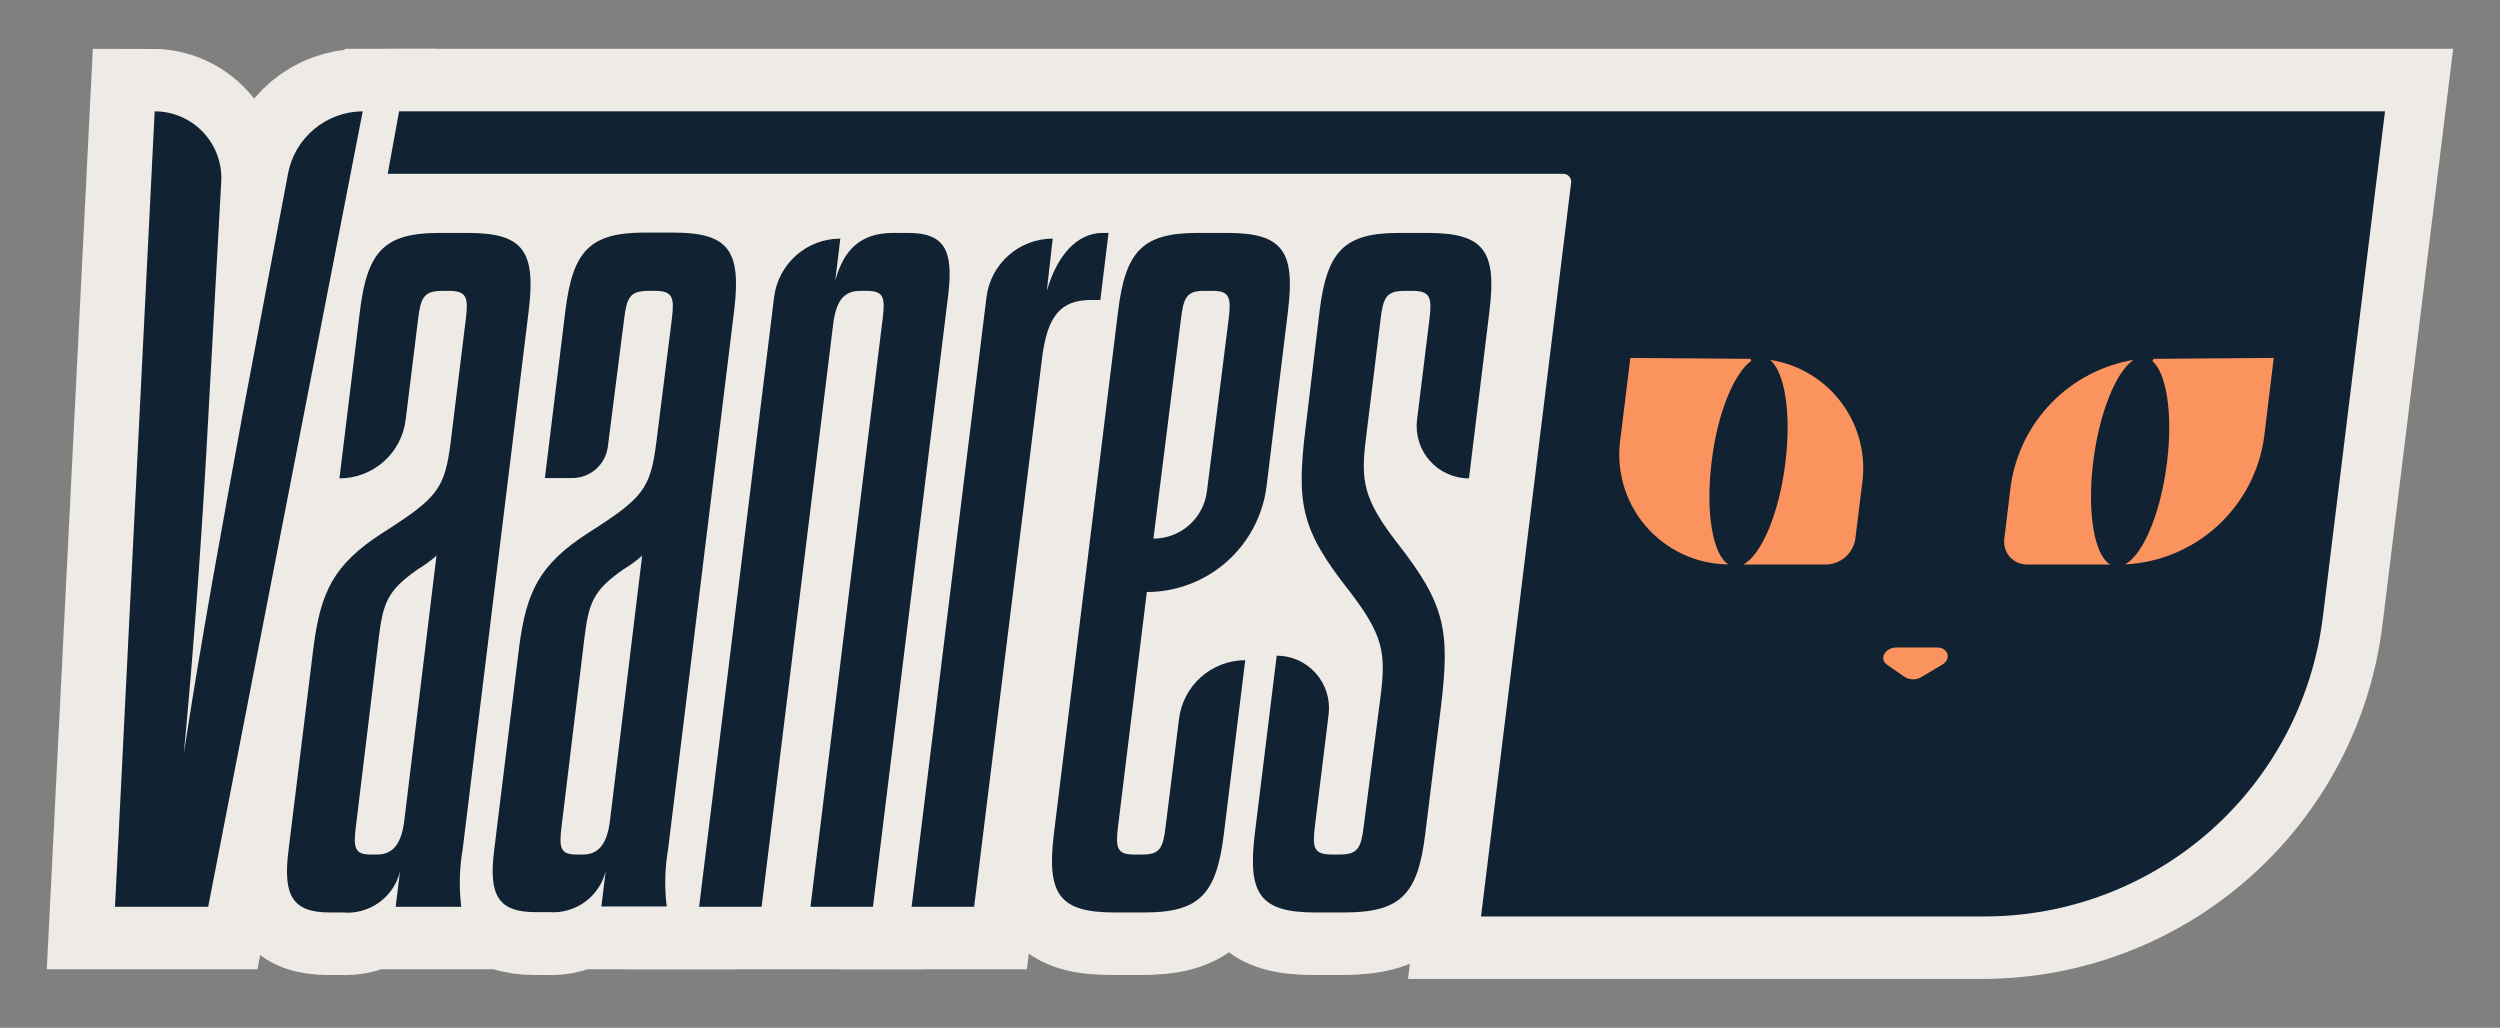
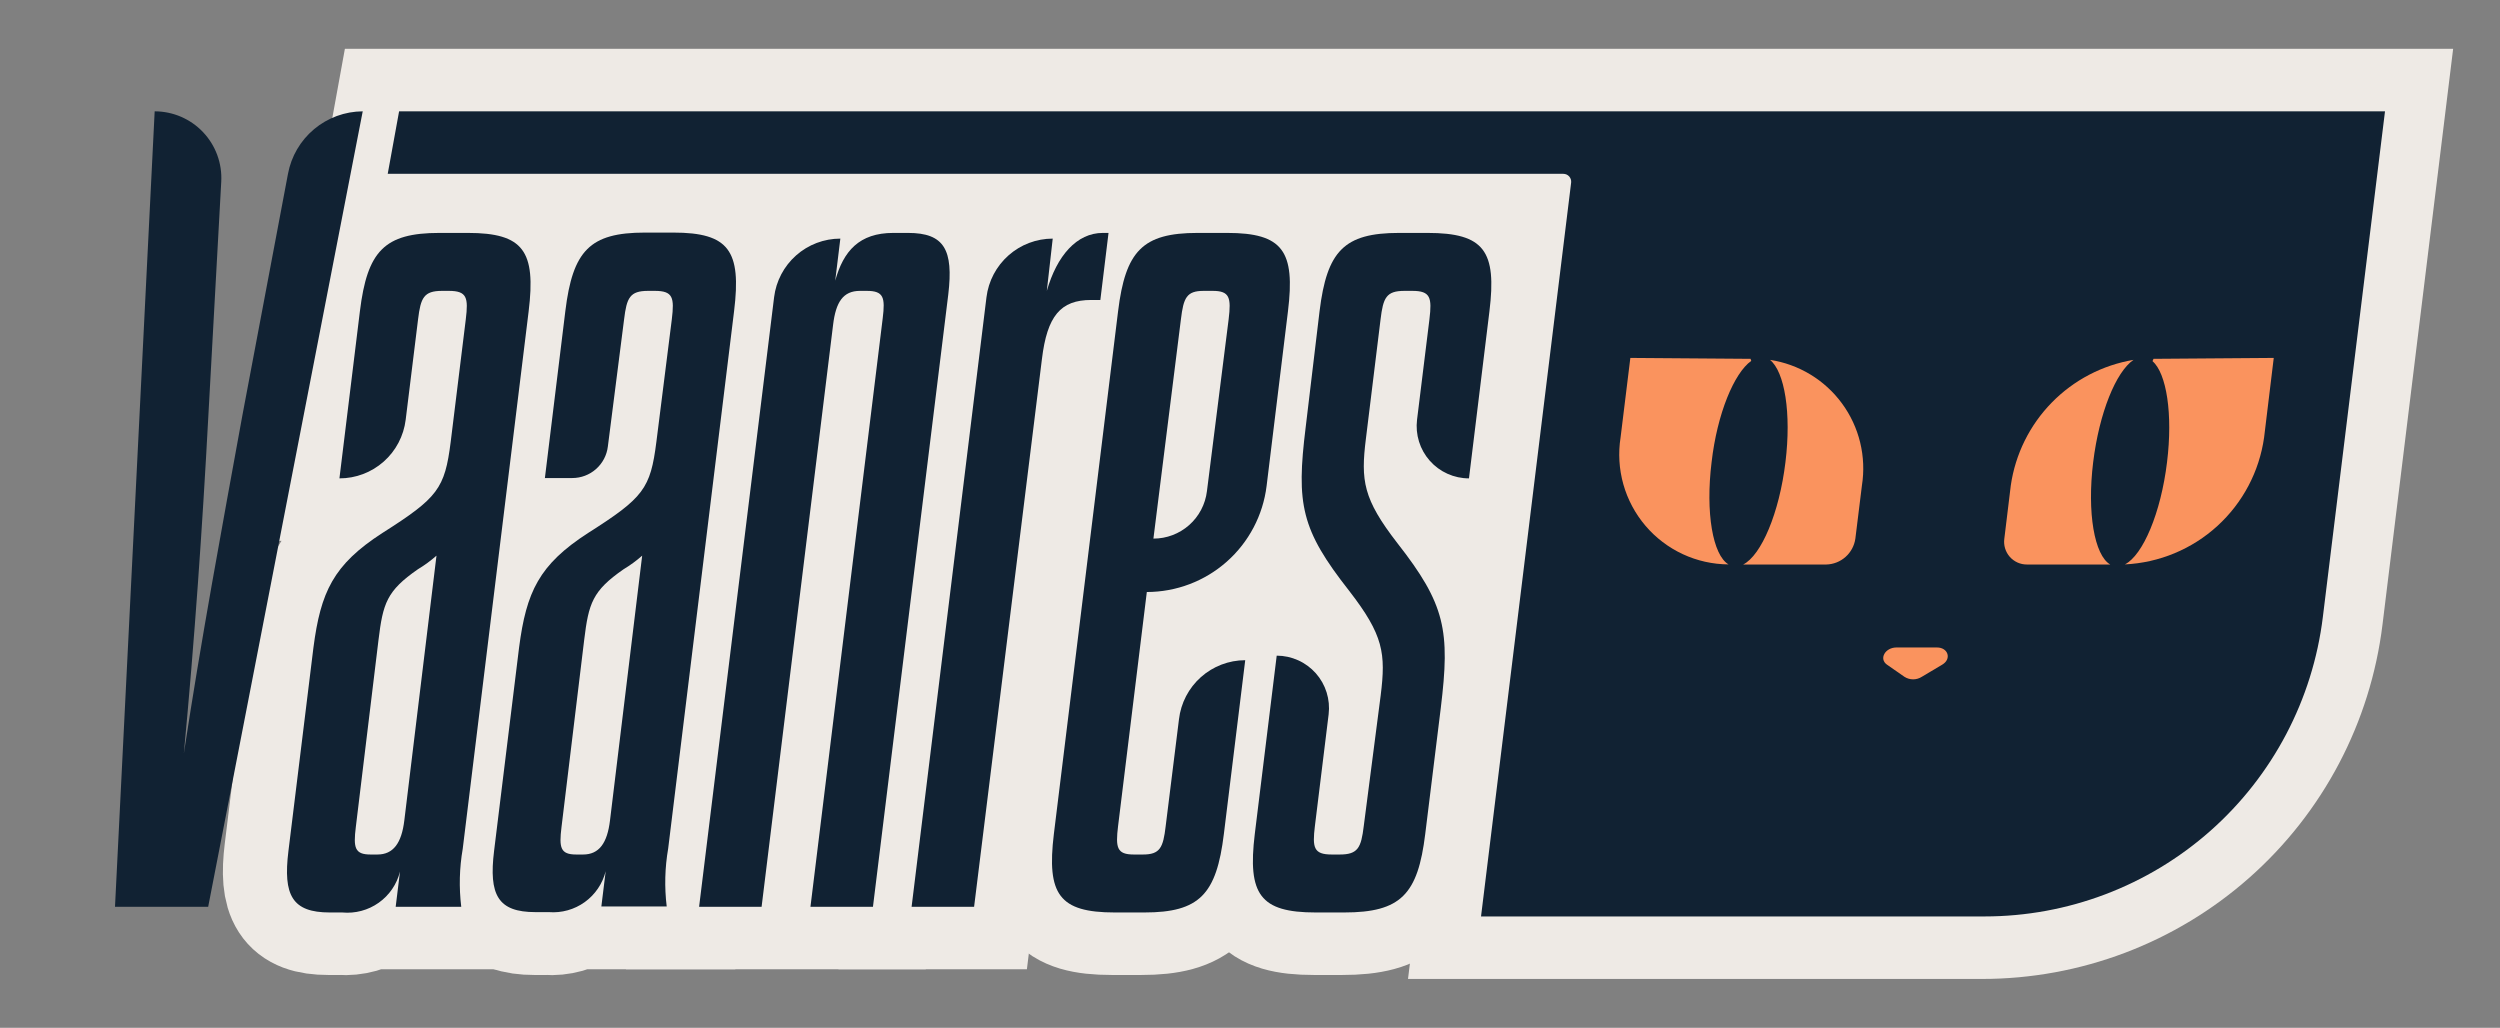
<svg xmlns="http://www.w3.org/2000/svg" width="180" height="74" viewBox="0 0 180 74" fill="none">
  <rect x="0" y="0" width="180" height="74" fill="#808080" stroke="none" />
  <g clip-path="url(#clip0_18777:697)">
-     <path d="M14.826 29.862C14.384 38.125 13.819 46.062 13.058 54.243C14.31 46.062 15.775 38.125 17.28 29.862L20.553 12.516C20.788 11.258 21.454 10.12 22.437 9.299C23.419 8.478 24.656 8.025 25.936 8.016L14.826 65.289H8.1L10.964 8.016C11.616 8.016 12.261 8.149 12.861 8.408C13.46 8.666 14 9.043 14.448 9.517C14.896 9.992 15.242 10.552 15.466 11.165C15.69 11.777 15.787 12.429 15.75 13.081L14.826 29.862Z" fill="#EEEAE5" stroke="#EEEAE5" stroke-width="9" stroke-miterlimit="10" />
    <path d="M27.36 38.37C31.353 35.834 31.844 35.18 32.269 31.825L33.357 22.989C33.546 21.434 33.447 20.943 32.138 20.943H31.647C30.338 20.943 30.109 21.434 29.921 22.989L29.037 30.221C28.892 31.386 28.326 32.458 27.446 33.236C26.567 34.013 25.433 34.442 24.259 34.443L25.74 22.416C26.272 18.08 27.491 16.77 31.467 16.77H33.513C37.522 16.77 38.422 18.08 37.898 22.416L33.161 61.116C32.921 62.494 32.886 63.9 33.055 65.289H28.317L28.62 62.752C28.397 63.648 27.863 64.435 27.114 64.974C26.365 65.513 25.449 65.77 24.529 65.698H23.629C20.929 65.698 20.258 64.471 20.651 61.28L22.451 46.634C22.909 42.625 23.826 40.661 27.36 38.37ZM31.255 40.007C30.834 40.373 30.382 40.701 29.905 40.989C27.671 42.543 27.393 43.443 27.074 46.061L25.437 59.561C25.257 61.034 25.364 61.525 26.509 61.525H27C28.146 61.525 28.735 60.707 28.939 59.071L31.255 40.007Z" fill="#EEEAE5" stroke="#EEEAE5" stroke-width="9" stroke-miterlimit="10" />
    <path d="M42.169 38.37C46.162 35.834 46.653 35.18 47.078 31.825L48.166 22.989C48.355 21.434 48.256 20.943 46.947 20.943H46.456C45.147 20.943 44.918 21.434 44.73 22.989L43.585 32.152C43.514 32.785 43.211 33.369 42.736 33.792C42.26 34.215 41.644 34.447 41.007 34.443H39.052L40.533 22.416C41.065 18.08 42.284 16.77 46.26 16.77H48.371C52.38 16.77 53.28 18.08 52.756 22.416L47.97 61.116C47.73 62.494 47.694 63.9 47.864 65.289H43.126L43.462 62.752C43.238 63.648 42.705 64.435 41.956 64.974C41.207 65.513 40.291 65.77 39.371 65.698H38.471C35.771 65.698 35.108 64.471 35.493 61.28L37.293 46.634C37.735 42.625 38.618 40.661 42.169 38.37ZM46.064 40.007C45.643 40.373 45.191 40.701 44.714 40.989C42.48 42.543 42.202 43.443 41.883 46.061L40.189 59.561C40.009 61.034 40.115 61.525 41.261 61.525H41.825C42.971 61.525 43.56 60.707 43.765 59.071L46.064 40.007Z" fill="#EEEAE5" stroke="#EEEAE5" stroke-width="9" stroke-miterlimit="10" />
    <path d="M58.189 65.289L63.393 22.907C63.573 21.434 63.475 20.943 62.247 20.943H61.757C60.529 20.943 60.014 21.761 59.817 23.398L54.655 65.289H50.155L55.547 21.401C55.69 20.237 56.254 19.166 57.133 18.388C58.011 17.61 59.143 17.181 60.316 17.18L59.948 20.207C60.537 18.08 61.675 16.77 64.129 16.77H65.193C67.811 16.77 68.466 17.998 68.089 21.189L62.673 65.289H58.189Z" fill="#EEEAE5" stroke="#EEEAE5" stroke-width="9" stroke-miterlimit="10" />
    <path d="M65.455 65.289L70.847 21.401C70.99 20.237 71.554 19.166 72.433 18.388C73.311 17.61 74.443 17.181 75.617 17.18L75.158 20.943C75.878 18.407 77.302 16.77 79.184 16.77H79.593L79.004 21.598H78.349C76.14 21.598 75.183 22.743 74.798 25.852L69.955 65.289H65.455Z" fill="#EEEAE5" stroke="#EEEAE5" stroke-width="9" stroke-miterlimit="10" />
    <path d="M89.485 47.534L87.947 60.052C87.415 64.389 86.187 65.698 82.178 65.698H80.051C76.042 65.698 75.142 64.389 75.674 60.052L80.28 22.416C80.82 18.08 82.039 16.77 86.007 16.77H88.135C92.144 16.77 93.044 18.08 92.52 22.416L90.974 34.991C90.715 37.09 89.701 39.022 88.122 40.427C86.542 41.832 84.505 42.613 82.391 42.625L80.321 59.48C80.133 61.034 80.239 61.525 81.466 61.525H82.121C83.348 61.525 83.569 61.034 83.757 59.48L84.707 51.789C84.845 50.618 85.407 49.538 86.288 48.754C87.168 47.97 88.306 47.536 89.485 47.534ZM88.241 22.989C88.429 21.434 88.331 20.943 87.104 20.943H86.449C85.222 20.943 84.993 21.434 84.813 22.989L82.866 38.78C83.814 38.781 84.73 38.434 85.44 37.805C86.15 37.176 86.605 36.309 86.719 35.368L88.241 22.989Z" fill="#EEEAE5" stroke="#EEEAE5" stroke-width="9" stroke-miterlimit="10" />
    <path d="M99.229 50.071C99.606 47.043 99.434 45.734 96.963 42.543C93.502 38.125 93.15 36.325 93.829 30.761L94.852 22.416C95.392 18.08 96.611 16.77 100.579 16.77H102.625C106.716 16.77 107.624 18.08 107.084 22.416L105.644 34.443C105.111 34.442 104.584 34.329 104.099 34.11C103.613 33.891 103.179 33.571 102.826 33.172C102.473 32.773 102.208 32.304 102.049 31.796C101.89 31.287 101.841 30.75 101.905 30.221L102.797 22.989C102.985 21.434 102.887 20.943 101.577 20.943H101.005C99.696 20.943 99.467 21.434 99.278 22.989L98.223 31.58C97.847 34.607 98.018 35.916 100.489 39.107C103.958 43.525 104.294 45.407 103.615 50.971L102.502 60.052C101.978 64.389 100.735 65.698 96.644 65.698H94.598C90.589 65.698 89.689 64.389 90.221 60.052L91.792 47.207C92.325 47.206 92.853 47.319 93.339 47.538C93.825 47.757 94.259 48.076 94.613 48.475C94.966 48.874 95.231 49.344 95.389 49.853C95.548 50.362 95.596 50.899 95.531 51.429L94.541 59.48C94.353 61.034 94.451 61.525 95.76 61.525H96.341C97.65 61.525 97.871 61.034 98.059 59.48L99.229 50.071Z" fill="#EEEAE5" stroke="#EEEAE5" stroke-width="9" stroke-miterlimit="10" />
    <path d="M135.164 8.016H28.587L27.769 12.516H112.377C112.457 12.516 112.537 12.532 112.61 12.564C112.683 12.597 112.748 12.644 112.802 12.704C112.855 12.764 112.895 12.834 112.919 12.91C112.944 12.986 112.951 13.067 112.942 13.146L106.462 65.984H142.707C148.701 65.985 154.487 63.793 158.975 59.821C163.463 55.85 166.344 50.374 167.073 44.425L171.54 8.016H135.164Z" fill="#EEEAE5" stroke="#EEEAE5" stroke-width="9" stroke-miterlimit="10" />
    <path d="M154.874 25.836L154.808 26C155.815 26.891 156.281 29.812 155.856 33.273C155.406 36.922 154.113 39.974 152.812 40.637C155.28 40.52 157.631 39.547 159.46 37.885C161.289 36.223 162.482 33.976 162.835 31.53L163.53 25.803L154.874 25.836Z" fill="#EEEAE5" />
    <path d="M154.874 25.836L154.808 26C155.815 26.891 156.281 29.812 155.856 33.273C155.406 36.922 154.113 39.974 152.812 40.637C155.28 40.52 157.631 39.547 159.46 37.885C161.289 36.223 162.482 33.976 162.835 31.53L163.53 25.803L154.874 25.836Z" fill="#EEEAE5" />
    <path d="M150.529 33.273C150.963 29.739 152.166 26.769 153.434 25.91C151.193 26.285 149.13 27.363 147.543 28.988C145.956 30.613 144.927 32.702 144.606 34.951L144.098 38.821C144.067 39.053 144.085 39.29 144.153 39.515C144.221 39.74 144.337 39.947 144.492 40.123C144.647 40.3 144.839 40.44 145.053 40.536C145.267 40.632 145.5 40.68 145.735 40.678H151.716C150.644 39.982 150.079 36.931 150.529 33.273Z" fill="#EEEAE5" />
    <path d="M153.434 25.942C151.193 26.317 149.13 27.395 147.543 29.021C145.956 30.646 144.927 32.734 144.606 34.983L144.098 38.821C144.067 39.053 144.085 39.29 144.153 39.515C144.221 39.74 144.337 39.947 144.492 40.123C144.647 40.3 144.839 40.44 145.053 40.536C145.267 40.632 145.5 40.68 145.735 40.678H151.716C150.578 39.982 150.038 36.931 150.488 33.273C150.922 29.739 152.125 26.769 153.393 25.91L153.434 25.942Z" fill="#EEEAE5" />
    <path d="M125.861 25.836L125.91 25.983C124.675 26.859 123.456 29.788 123.055 33.273C122.613 36.922 123.153 39.974 124.274 40.637C123.135 40.631 122.01 40.379 120.978 39.898C119.945 39.417 119.028 38.719 118.29 37.851C117.552 36.983 117.01 35.966 116.701 34.87C116.393 33.773 116.324 32.623 116.501 31.498L117.205 25.77L125.861 25.836Z" fill="#EEEAE5" />
    <path d="M125.861 25.836H117.205L116.501 31.563C116.324 32.689 116.393 33.839 116.701 34.935C117.01 36.032 117.552 37.049 118.29 37.916C119.028 38.784 119.945 39.482 120.978 39.963C122.01 40.444 123.135 40.696 124.274 40.702C123.153 40.007 122.637 36.955 123.055 33.339C123.488 29.853 124.691 26.924 125.91 26.049L125.861 25.901V25.836Z" fill="#EEEAE5" />
    <path d="M128.381 33.273C128.815 29.739 128.324 26.769 127.268 25.91C128.298 26.066 129.286 26.425 130.176 26.964C131.067 27.504 131.842 28.214 132.457 29.055C133.072 29.895 133.515 30.848 133.76 31.86C134.006 32.872 134.049 33.922 133.887 34.951L133.462 38.821C133.385 39.328 133.133 39.792 132.748 40.131C132.364 40.471 131.872 40.664 131.359 40.678H125.378C126.638 39.982 127.931 36.931 128.381 33.273Z" fill="#EEEAE5" />
    <path d="M127.268 25.942C128.324 26.761 128.815 29.739 128.381 33.306C127.931 36.963 126.638 40.015 125.337 40.711H131.318C131.843 40.706 132.348 40.512 132.742 40.165C133.136 39.818 133.391 39.34 133.462 38.821L133.928 34.983C134.243 32.912 133.723 30.801 132.481 29.113C131.24 27.426 129.38 26.3 127.309 25.983L127.268 25.942Z" fill="#EEEAE5" />
    <path d="M138.183 48.729L139.655 47.853C140.343 47.444 140.089 46.618 139.271 46.618H136.366C135.548 46.618 135.082 47.436 135.671 47.853L136.931 48.729C137.117 48.849 137.335 48.913 137.557 48.913C137.779 48.913 137.996 48.849 138.183 48.729Z" fill="#EEEAE5" stroke="#EEEAE5" stroke-width="9" stroke-miterlimit="10" />
    <path d="M15.006 29.862C14.564 38.125 14.007 46.062 13.238 54.243C14.482 46.062 15.955 38.125 17.46 29.862L20.733 12.524C20.965 11.264 21.63 10.124 22.613 9.301C23.596 8.478 24.835 8.023 26.116 8.016L14.989 65.289H8.28L11.136 8.016C11.788 8.016 12.434 8.149 13.034 8.407C13.633 8.666 14.174 9.043 14.622 9.517C15.071 9.991 15.418 10.551 15.643 11.164C15.868 11.777 15.966 12.429 15.93 13.081L15.006 29.862Z" fill="#112233" />
    <path d="M27.54 38.37C31.533 35.834 32.024 35.18 32.449 31.825L33.537 22.989C33.726 21.434 33.627 20.943 32.318 20.943H31.827C30.518 20.943 30.289 21.434 30.101 22.989L29.209 30.221C29.067 31.386 28.504 32.459 27.625 33.237C26.746 34.015 25.613 34.444 24.439 34.443L25.912 22.416C26.444 18.08 27.671 16.77 31.639 16.77H33.685C37.694 16.77 38.594 18.08 38.062 22.416L33.316 61.116C33.077 62.494 33.041 63.9 33.21 65.289H28.489L28.8 62.752C28.575 63.66 28.032 64.456 27.269 64.997C26.506 65.537 25.575 65.786 24.644 65.698H23.744C21.044 65.698 20.373 64.471 20.766 61.28L22.566 46.634C23.089 42.625 23.989 40.661 27.54 38.37ZM31.427 40.007C31.01 40.375 30.561 40.703 30.085 40.989C27.843 42.543 27.573 43.443 27.254 46.061L25.617 59.561C25.437 61.034 25.536 61.525 26.681 61.525H27.172C28.317 61.525 28.915 60.707 29.111 59.071L31.427 40.007Z" fill="#112233" />
    <path d="M42.349 38.371C46.342 35.834 46.833 35.18 47.258 31.825L48.371 22.989C48.559 21.434 48.461 20.943 47.152 20.943H46.661C45.352 20.943 45.123 21.434 44.935 22.989L43.765 32.153C43.689 32.778 43.386 33.354 42.914 33.772C42.443 34.189 41.834 34.419 41.204 34.419H39.232L40.705 22.392C41.237 18.055 42.464 16.746 46.432 16.746H48.477C52.487 16.746 53.387 18.055 52.855 22.392L48.109 61.092C47.87 62.47 47.834 63.876 48.003 65.264H43.298L43.609 62.728C43.386 63.623 42.852 64.41 42.103 64.95C41.354 65.489 40.438 65.745 39.518 65.673H38.553C35.853 65.673 35.182 64.446 35.575 61.255L37.375 46.61C37.898 42.625 38.798 40.661 42.349 38.371ZM46.236 40.007C45.819 40.375 45.37 40.703 44.894 40.989C42.652 42.543 42.382 43.443 42.063 46.062L40.427 59.562C40.247 61.034 40.345 61.525 41.49 61.525H41.981C43.135 61.525 43.724 60.707 43.92 59.071L46.236 40.007Z" fill="#112233" />
    <path d="M58.353 65.289L63.556 22.907C63.736 21.434 63.638 20.943 62.411 20.943H61.92C60.693 20.943 60.177 21.761 59.981 23.398L54.835 65.289H50.335L55.735 21.401C55.878 20.237 56.443 19.166 57.321 18.388C58.199 17.61 59.332 17.181 60.505 17.18L60.136 20.207C60.726 18.08 61.863 16.77 64.317 16.77H65.381C67.999 16.77 68.654 17.998 68.277 21.189L62.853 65.289H58.353Z" fill="#112233" />
    <path d="M65.635 65.289L71.026 21.401C71.17 20.237 71.734 19.166 72.613 18.388C73.491 17.61 74.623 17.181 75.796 17.18L75.371 20.943C76.099 18.407 77.523 16.77 79.405 16.77H79.814L79.225 21.598H78.57C76.361 21.598 75.396 22.743 75.019 25.852L70.135 65.289H65.635Z" fill="#112233" />
    <path d="M89.656 47.534L88.118 60.052C87.587 64.389 86.367 65.698 82.391 65.698H80.264C76.255 65.698 75.355 64.389 75.878 60.052L80.501 22.416C81.033 18.08 82.26 16.77 86.228 16.77H88.356C92.365 16.77 93.265 18.08 92.733 22.416L91.195 34.991C90.935 37.096 89.916 39.034 88.327 40.44C86.739 41.846 84.692 42.623 82.571 42.625L80.501 59.48C80.313 61.034 80.411 61.525 81.638 61.525H82.293C83.52 61.525 83.749 61.034 83.929 59.48L84.886 51.789C85.023 50.618 85.584 49.539 86.463 48.755C87.342 47.971 88.478 47.536 89.656 47.534ZM88.462 22.989C88.65 21.434 88.544 20.943 87.317 20.943H86.662C85.435 20.943 85.214 21.434 85.026 22.989L83.046 38.78C83.994 38.781 84.91 38.434 85.62 37.805C86.33 37.176 86.785 36.309 86.899 35.368L88.462 22.989Z" fill="#112233" />
    <path d="M99.409 50.071C99.786 47.043 99.614 45.734 97.143 42.543C93.674 38.125 93.322 36.325 94.009 30.761L95.007 22.416C95.539 18.08 96.766 16.77 100.735 16.77H102.78C106.871 16.77 107.771 18.08 107.239 22.416L105.766 34.443C105.233 34.444 104.706 34.331 104.22 34.112C103.733 33.894 103.299 33.574 102.946 33.175C102.592 32.776 102.327 32.306 102.169 31.797C102.011 31.288 101.962 30.751 102.027 30.221L102.919 22.989C103.107 21.434 103.001 20.943 101.692 20.943H101.119C99.81 20.943 99.589 21.434 99.401 22.989L98.346 31.58C97.969 34.607 98.141 35.916 100.612 39.107C104.073 43.525 104.416 45.407 103.737 50.971L102.616 60.052C102.085 64.389 100.866 65.698 96.775 65.698H94.729C90.72 65.698 89.82 64.389 90.344 60.052L91.923 47.207C92.456 47.208 92.982 47.321 93.468 47.541C93.954 47.76 94.387 48.079 94.741 48.478C95.094 48.877 95.359 49.346 95.517 49.855C95.676 50.363 95.725 50.9 95.662 51.429L94.672 59.48C94.484 61.034 94.582 61.525 95.891 61.525H96.464C97.773 61.525 98.002 61.034 98.19 59.48L99.409 50.071Z" fill="#112233" />
    <path d="M135.344 8.016H28.735L27.916 12.516H112.557C112.637 12.516 112.717 12.532 112.79 12.564C112.863 12.597 112.928 12.644 112.982 12.704C113.035 12.764 113.075 12.834 113.099 12.91C113.124 12.986 113.131 13.067 113.122 13.146L106.634 65.984H142.887C148.879 65.983 154.663 63.79 159.15 59.819C163.637 55.847 166.516 50.372 167.245 44.425L171.72 8.016H135.344Z" fill="#112233" />
    <path d="M155.054 25.836L154.98 26C155.995 26.891 156.453 29.812 156.027 33.273C155.586 36.922 154.293 39.974 152.992 40.637C155.465 40.518 157.819 39.541 159.649 37.872C161.479 36.204 162.669 33.95 163.015 31.498L163.71 25.77L155.054 25.836Z" fill="#FA935E" />
    <path d="M150.709 33.273C151.143 29.739 152.345 26.769 153.614 25.91C151.373 26.287 149.31 27.365 147.722 28.99C146.134 30.615 145.103 32.702 144.777 34.951L144.311 38.788C144.279 39.02 144.298 39.257 144.366 39.482C144.434 39.707 144.549 39.914 144.704 40.091C144.86 40.267 145.051 40.407 145.265 40.503C145.48 40.599 145.712 40.647 145.947 40.645H151.936C150.799 39.982 150.259 36.931 150.709 33.273Z" fill="#FA935E" />
    <path d="M126.041 25.836L126.09 25.983C124.855 26.859 123.636 29.788 123.235 33.273C122.785 36.922 123.325 39.974 124.454 40.637C123.315 40.631 122.19 40.379 121.158 39.898C120.125 39.417 119.208 38.719 118.47 37.851C117.732 36.983 117.19 35.966 116.881 34.87C116.573 33.773 116.504 32.623 116.681 31.498L117.385 25.77L126.041 25.836Z" fill="#FA935E" />
    <path d="M128.553 33.273C128.986 29.739 128.496 26.769 127.44 25.91C128.469 26.066 129.458 26.425 130.348 26.964C131.239 27.504 132.014 28.214 132.629 29.055C133.244 29.895 133.687 30.848 133.932 31.86C134.178 32.872 134.221 33.922 134.059 34.951L133.585 38.788C133.511 39.295 133.261 39.76 132.877 40.1C132.494 40.44 132.002 40.633 131.49 40.645H125.509C126.818 39.982 128.111 36.931 128.553 33.273Z" fill="#FA935E" />
    <path d="M138.371 48.729L139.844 47.853C140.531 47.444 140.269 46.618 139.459 46.618H136.546C135.728 46.618 135.27 47.436 135.859 47.853L137.119 48.729C137.306 48.849 137.523 48.913 137.745 48.913C137.967 48.913 138.184 48.849 138.371 48.729Z" fill="#FA935E" />
  </g>
  <defs>
    <clipPath id="clip0_18777:697">
      <rect width="173.258" height="66.968" fill="white" transform="translate(3.371 3.516)" />
    </clipPath>
  </defs>
</svg>